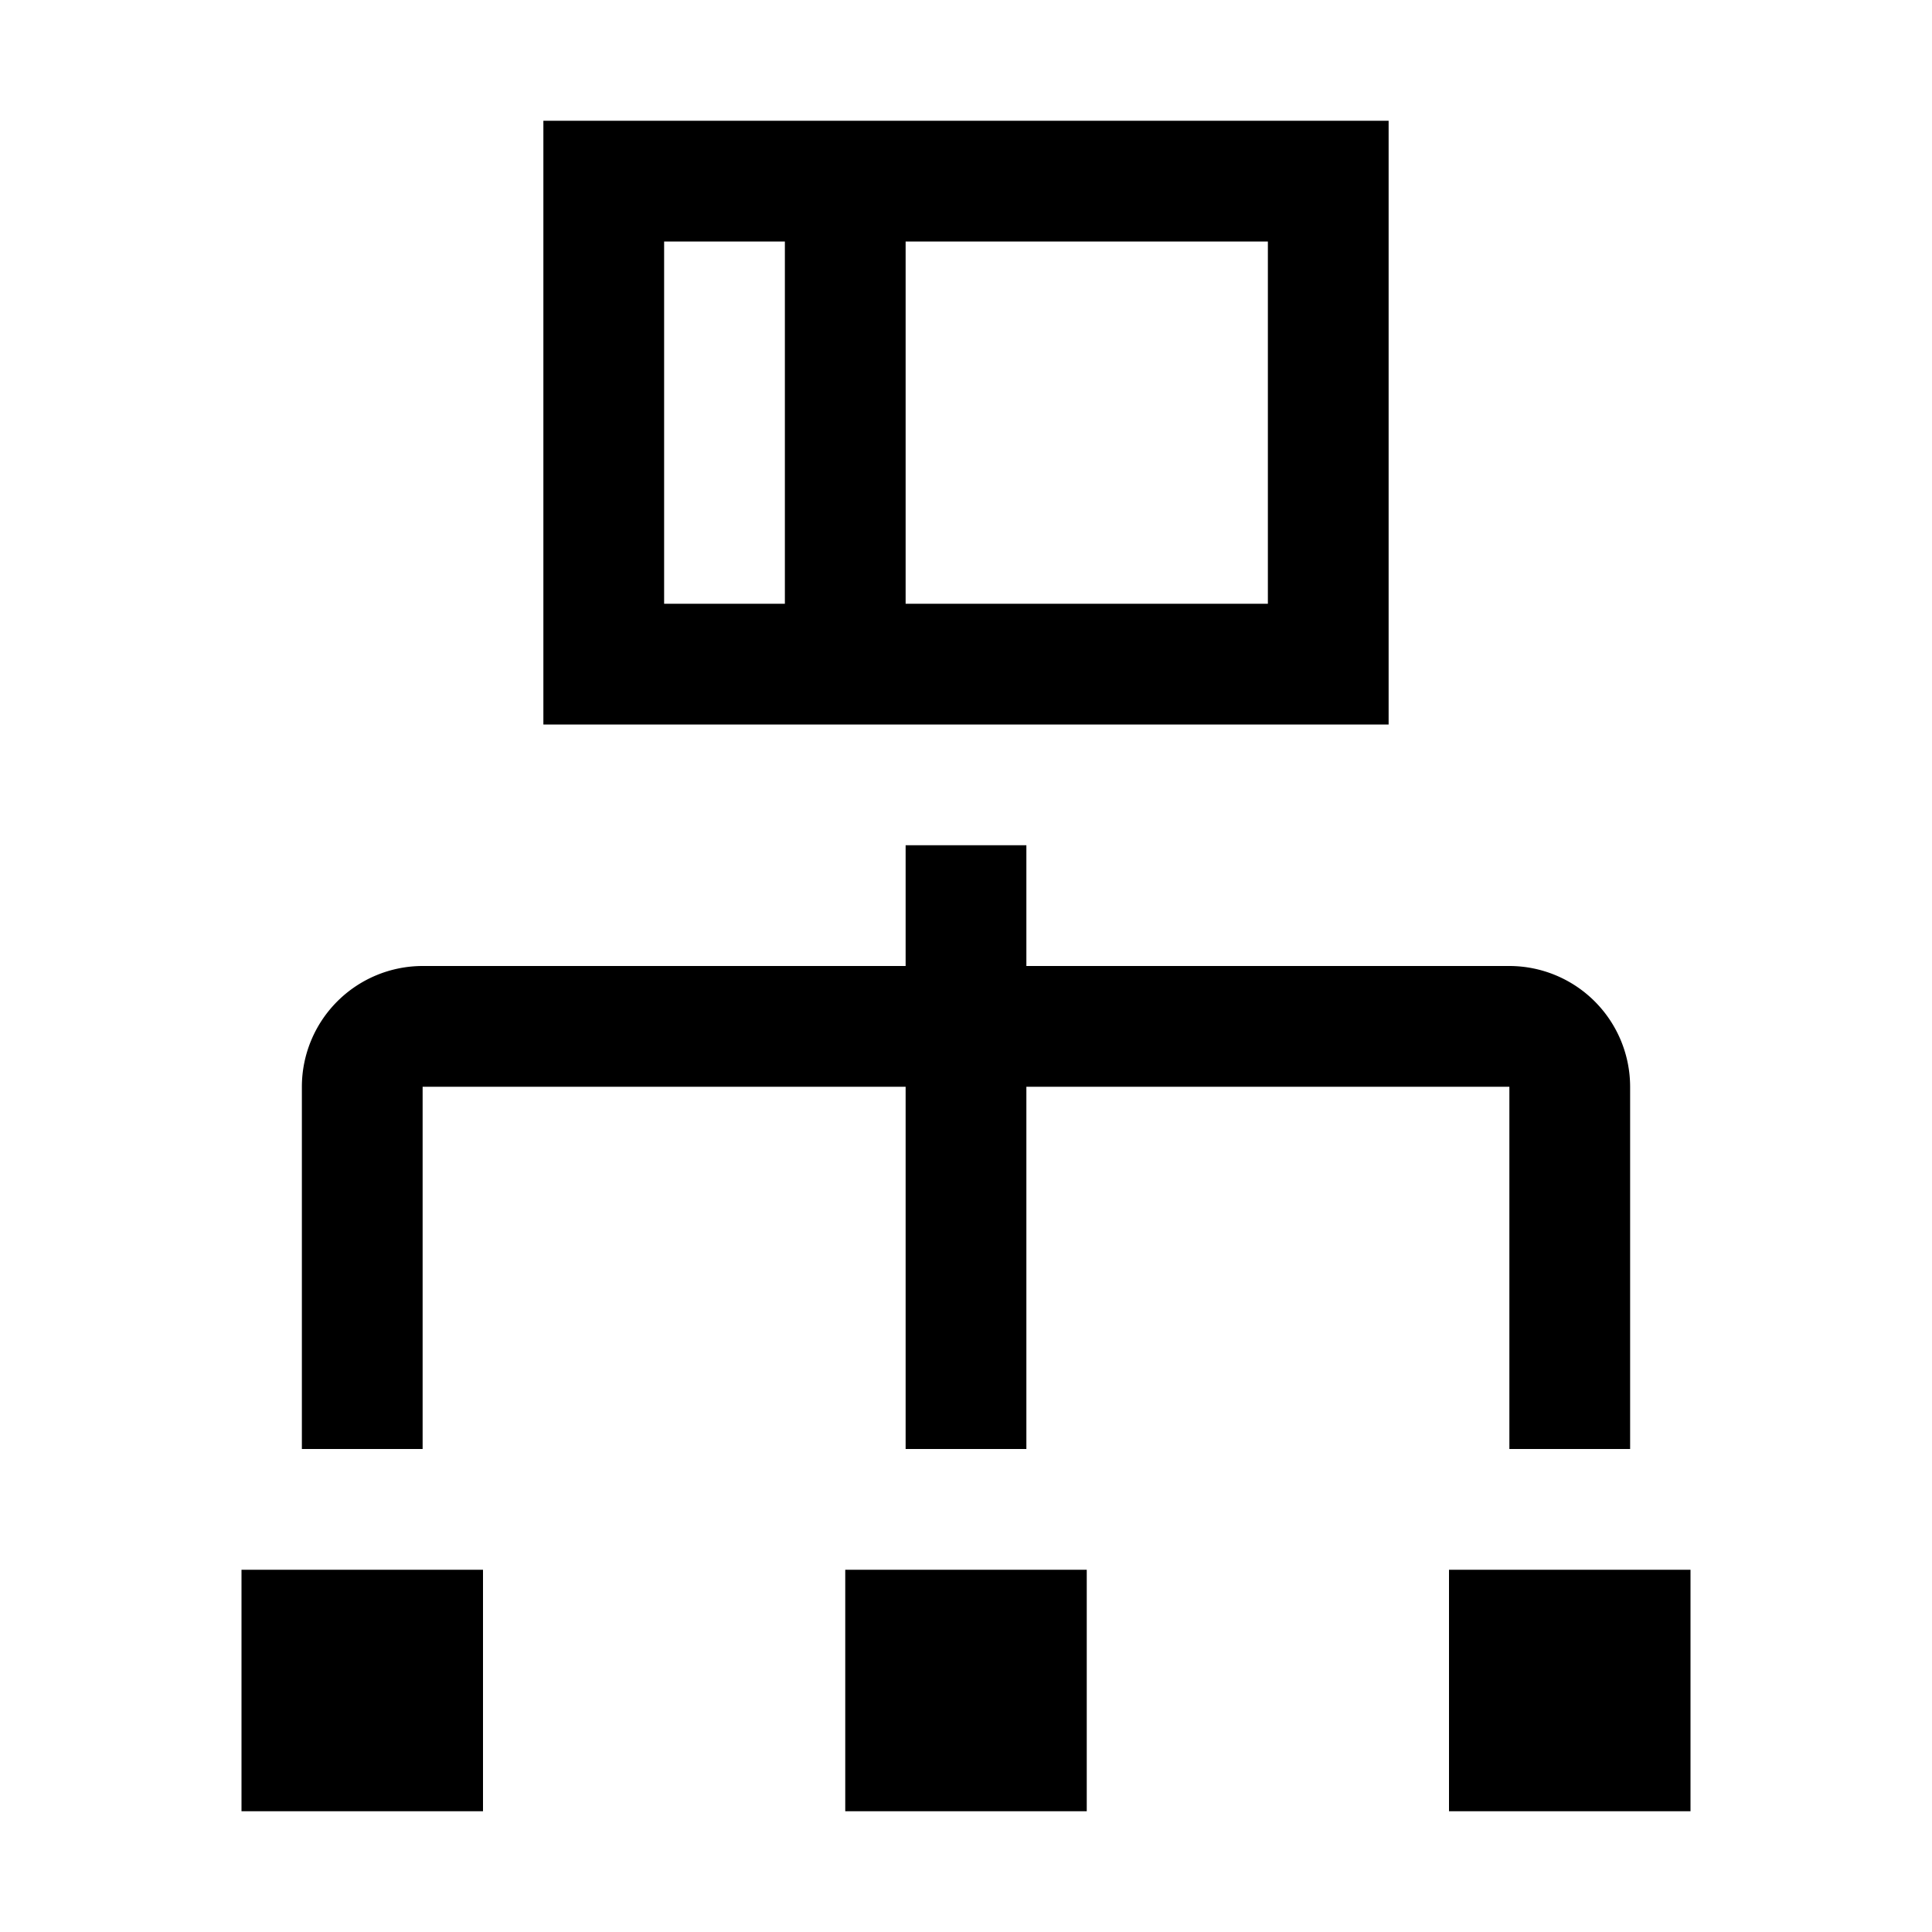
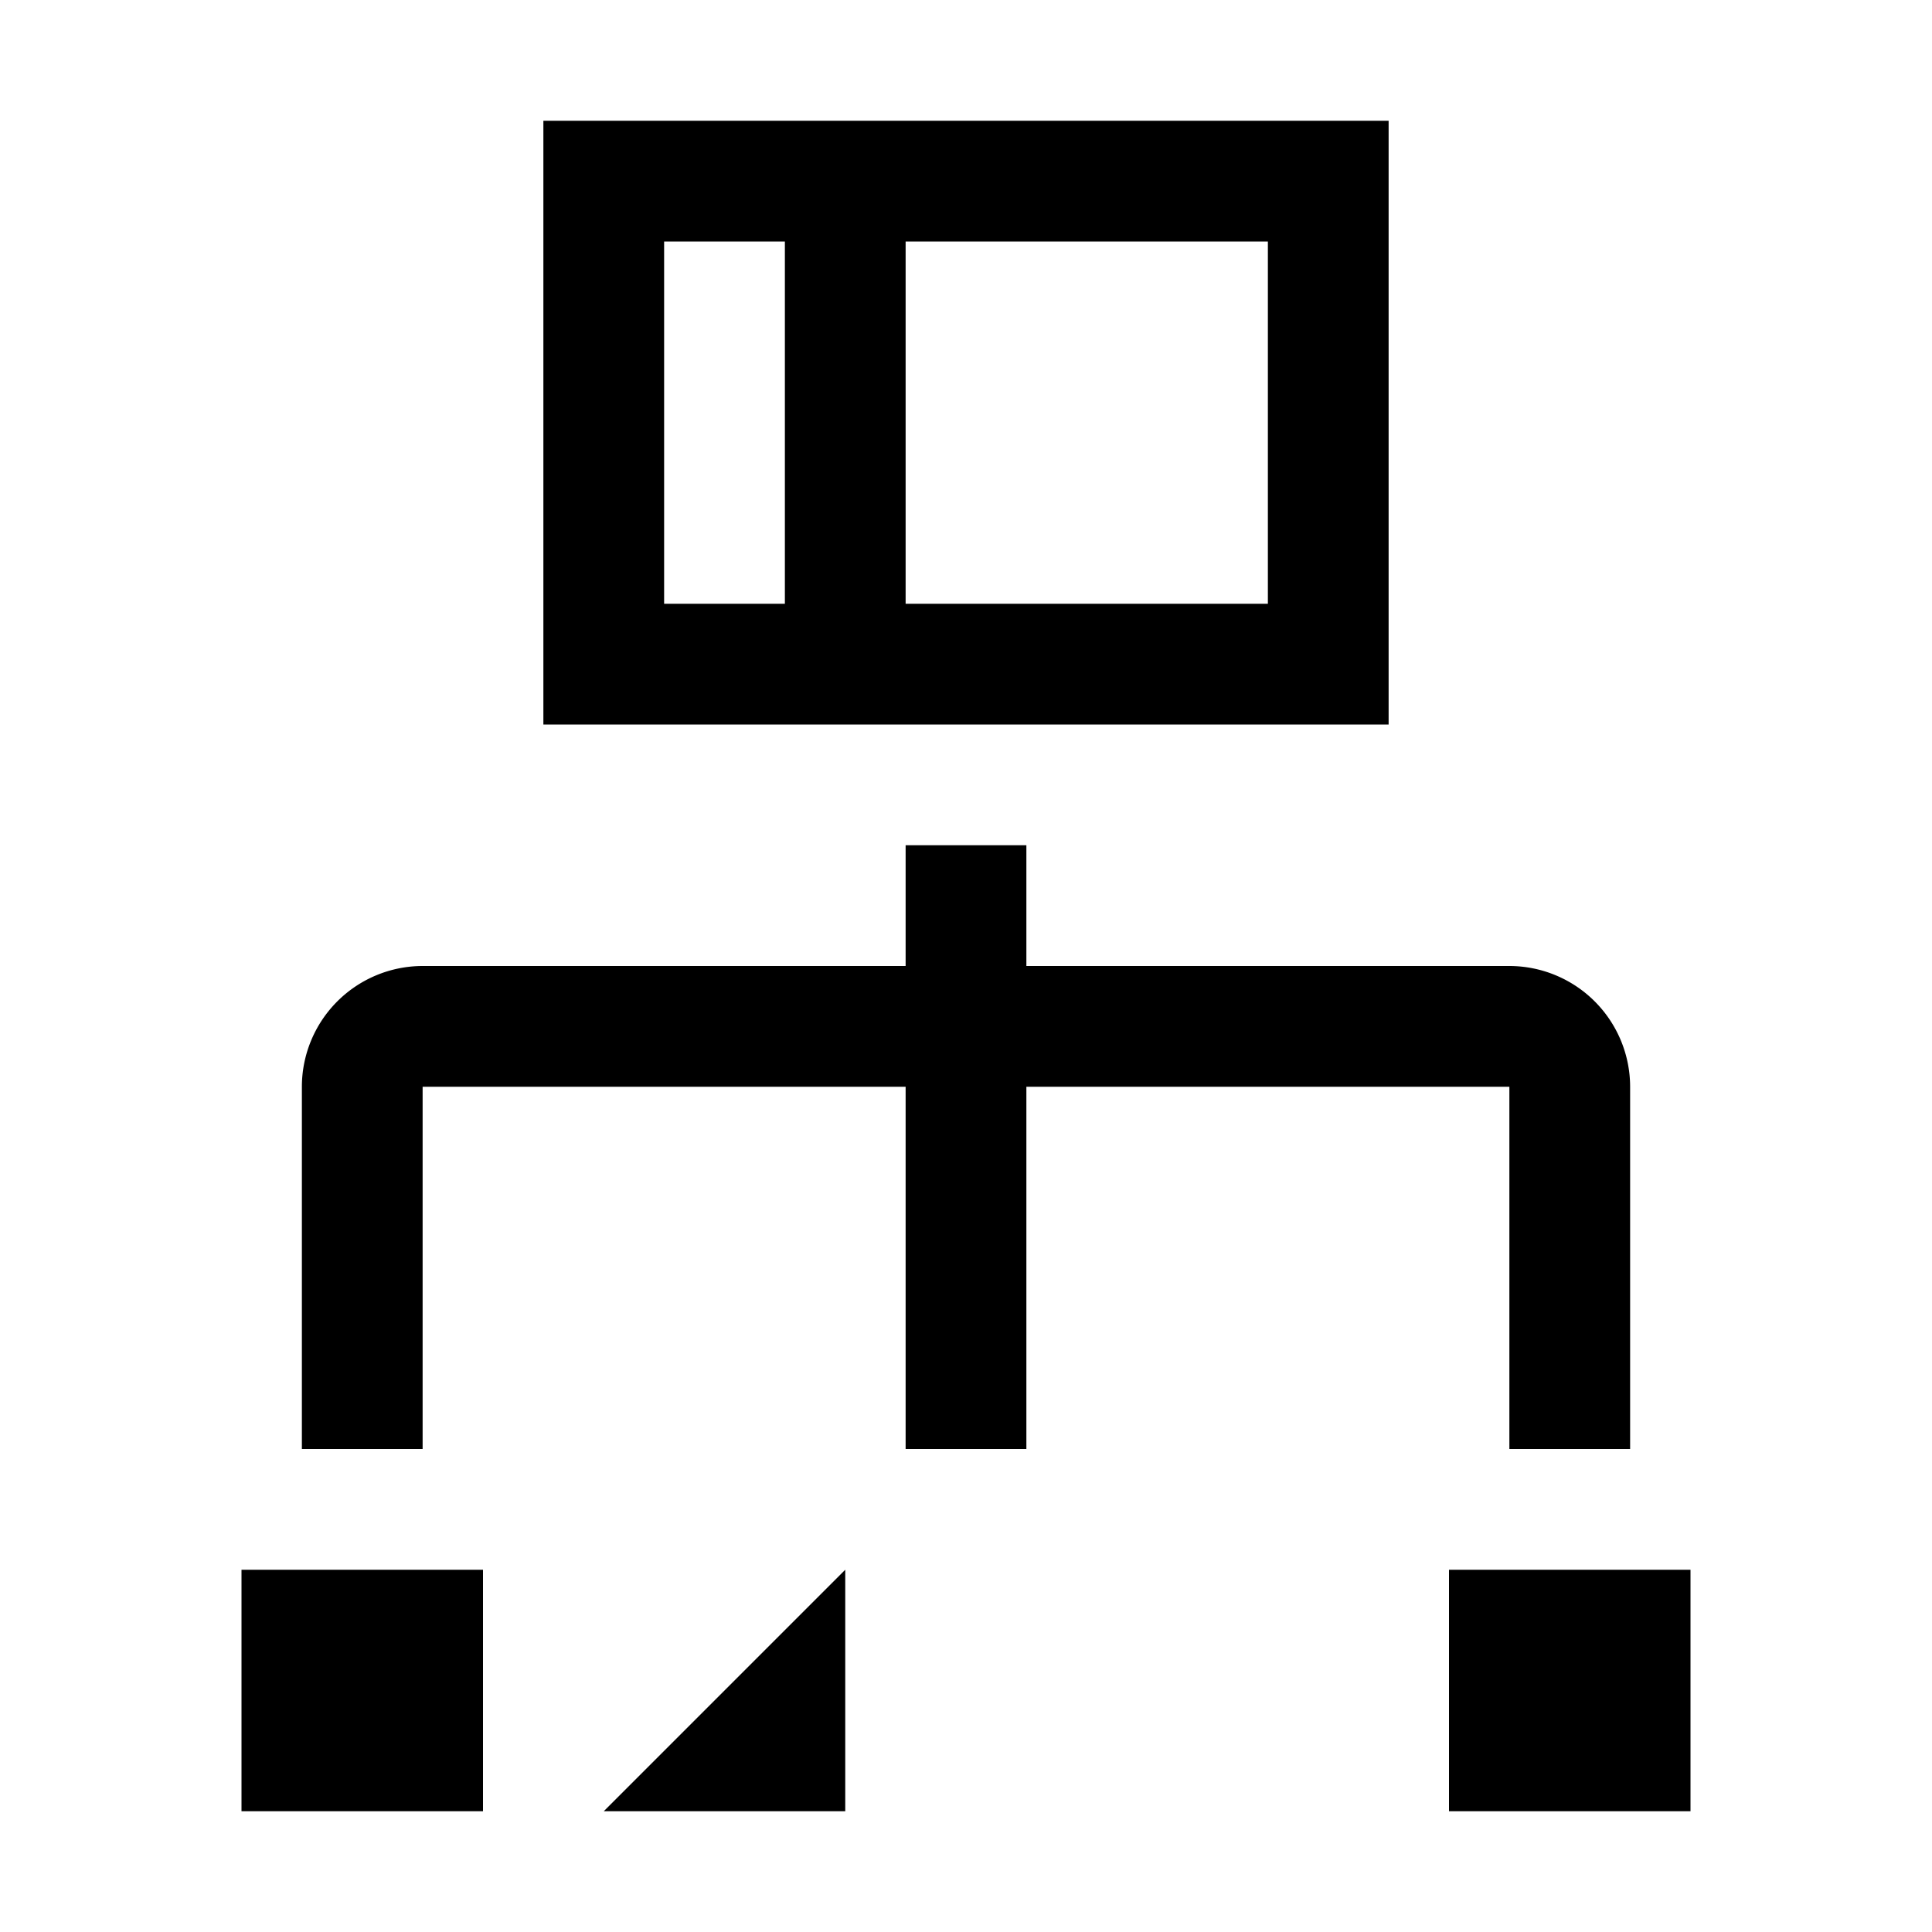
<svg xmlns="http://www.w3.org/2000/svg" width="800" height="800" viewBox="0 0 32 32">
-   <path fill="currentColor" d="M4 26h4v4H4zm10 0h4v4h-4zm10 0h4v4h-4zm1-10h-8v-2h-2v2H7a2.002 2.002 0 0 0-2 2v6h2v-6h8v6h2v-6h8v6h2v-6a2.002 2.002 0 0 0-2-2M9 2v10h14V2zm2 2h2v6h-2zm10 6h-6V4h6z" />
+   <path fill="currentColor" d="M4 26h4v4H4zm10 0v4h-4zm10 0h4v4h-4zm1-10h-8v-2h-2v2H7a2.002 2.002 0 0 0-2 2v6h2v-6h8v6h2v-6h8v6h2v-6a2.002 2.002 0 0 0-2-2M9 2v10h14V2zm2 2h2v6h-2zm10 6h-6V4h6z" />
</svg>